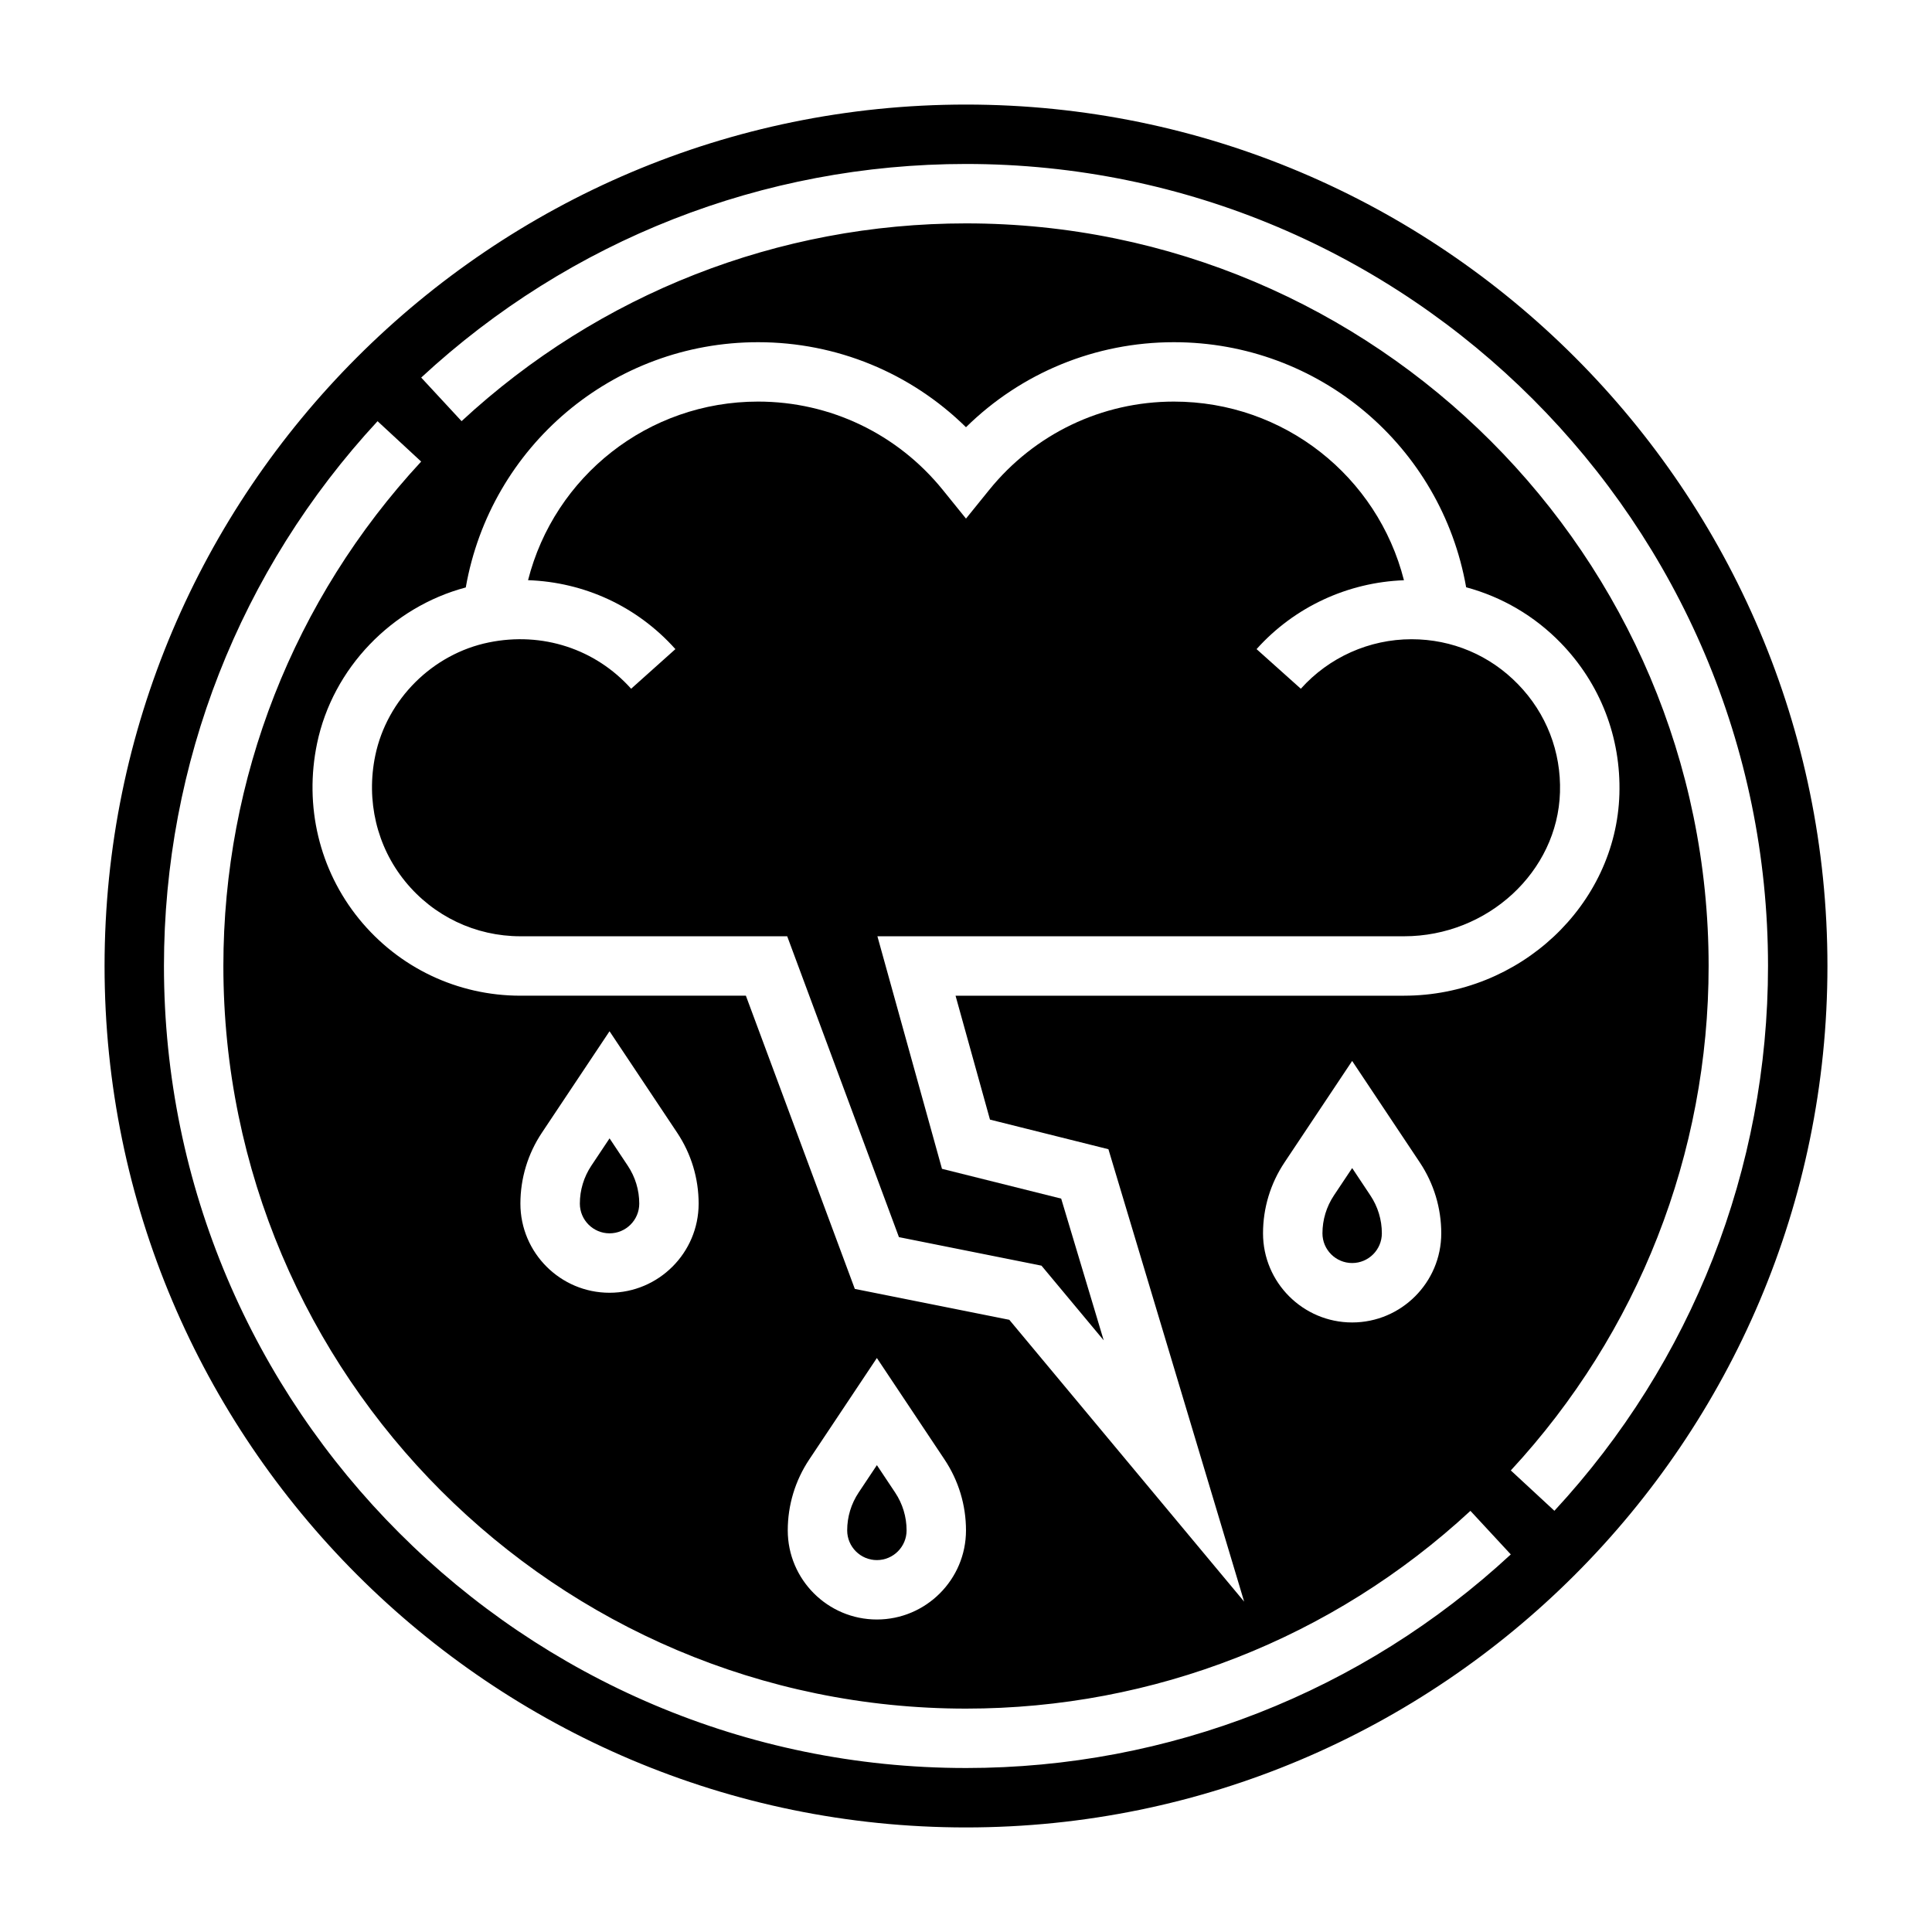
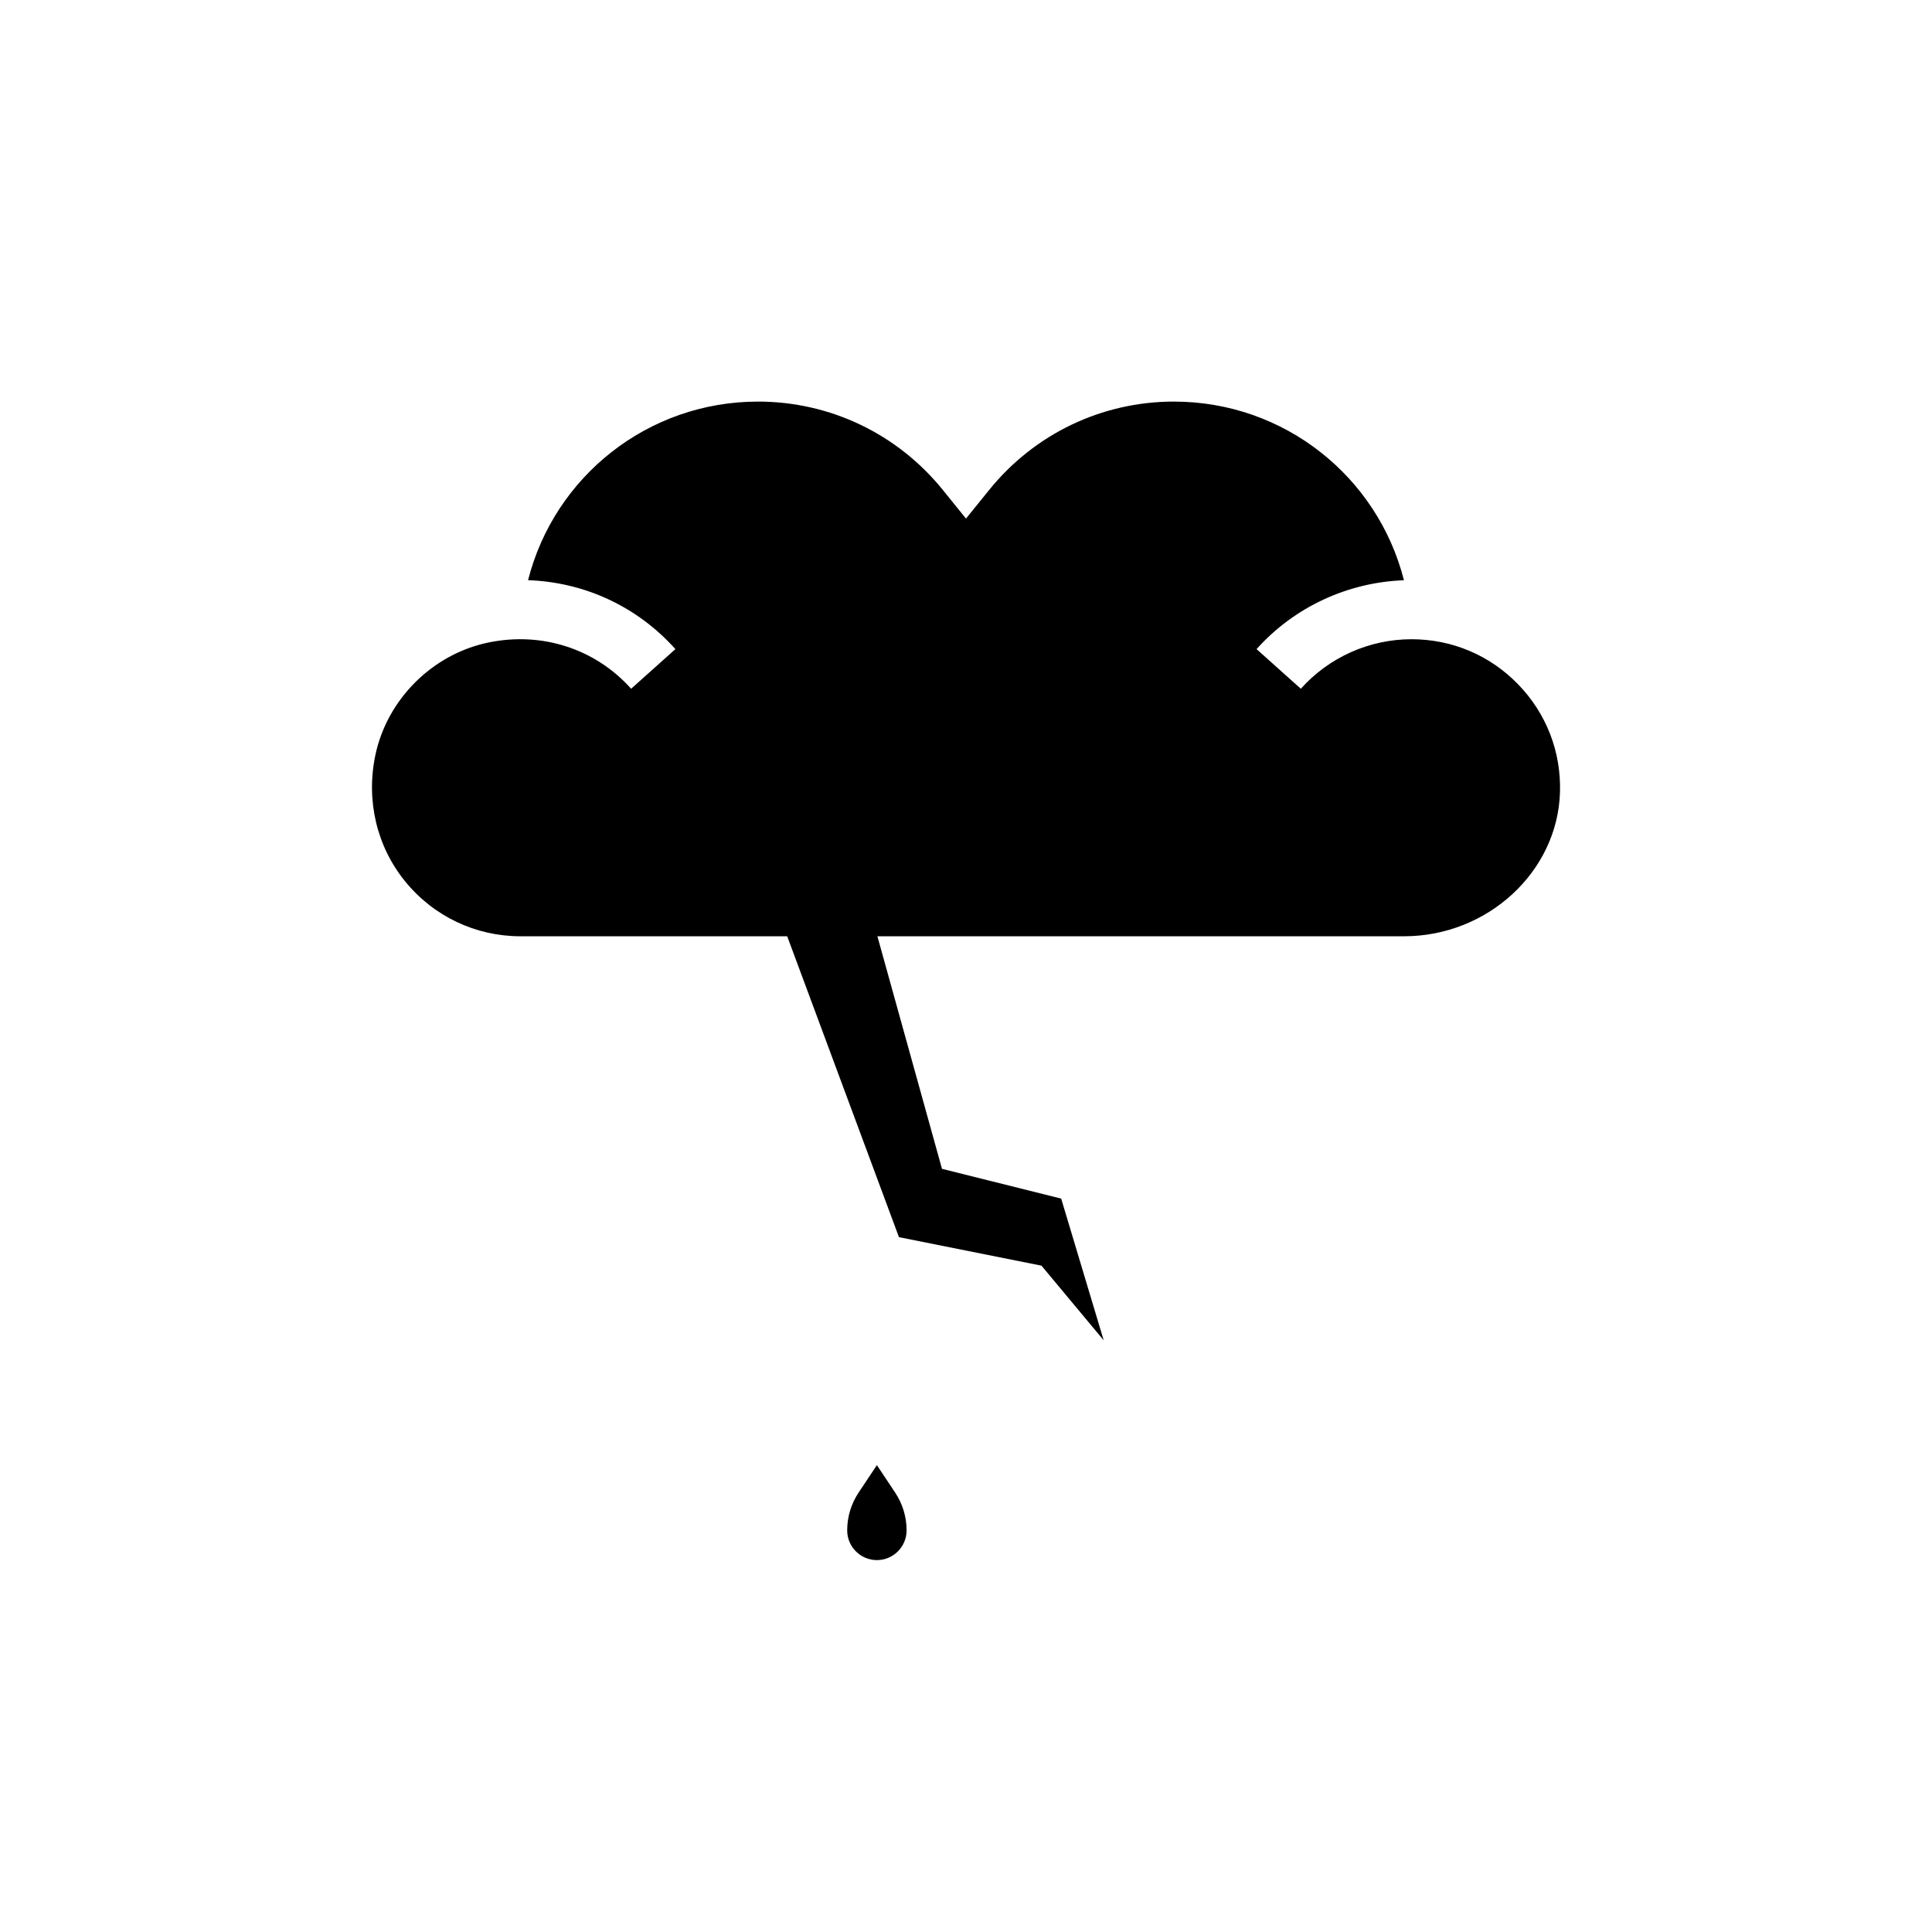
<svg xmlns="http://www.w3.org/2000/svg" fill="#000000" width="800px" height="800px" version="1.1" viewBox="144 144 512 512">
  <g>
    <path d="m371.56 539.52c-1.992 2.988-3.047 6.461-3.047 10.051 0 4.344 3.535 7.871 7.871 7.871 4.336 0 7.871-3.527 7.871-7.871 0-3.59-1.055-7.062-3.047-10.051l-4.824-7.242z" />
-     <path d="m497.51 460.79c-1.988 2.992-3.047 6.465-3.047 10.055 0 4.344 3.535 7.871 7.871 7.871 4.336 0 7.871-3.527 7.871-7.871 0-3.59-1.055-7.062-3.047-10.051l-4.82-7.246z" />
-     <path d="m300.71 452.92c-1.988 2.992-3.043 6.465-3.043 10.055 0 4.344 3.535 7.871 7.871 7.871 4.336 0 7.871-3.527 7.871-7.871 0-3.59-1.055-7.062-3.047-10.051l-4.824-7.246z" />
    <path d="m546.32 325.36c-7.473-7.715-17.508-11.957-28.246-11.957-11.18 0-21.875 4.777-29.34 13.121l-11.73-10.5c9.996-11.164 24.137-17.703 39.055-18.254-6.988-27.508-31.785-47.344-60.961-47.344-19.09 0-36.945 8.543-48.98 23.441l-6.121 7.566-6.125-7.574c-12.039-14.891-29.891-23.434-48.98-23.434-29.172 0-53.961 19.828-60.953 47.328 14.887 0.527 28.875 6.902 39.047 18.27l-11.73 10.5c-9.461-10.57-23.57-15.168-37.715-12.273-14.902 3.039-26.992 15.074-30.086 29.953-2.488 11.965 0.387 24.121 7.902 33.363 7.516 9.25 18.656 14.555 30.559 14.555h70.699l29.613 79.734 37.777 7.559 16.484 19.781-11.266-37.551-31.59-7.894-17.113-61.629h139.57c22.152 0 40.691-17.113 41.32-38.148 0.332-10.75-3.613-20.914-11.09-28.613z" />
-     <path d="m400 171.71c-125.88 0-228.29 102.41-228.29 228.29s102.41 228.29 228.29 228.29 228.29-102.41 228.29-228.29-102.41-228.29-228.29-228.29zm0 440.83c-117.2 0-212.55-95.348-212.55-212.54 0-53.688 20.105-104.96 56.609-144.38l11.555 10.699c-33.801 36.488-52.418 83.973-52.418 133.68 0 108.52 88.285 196.8 196.8 196.8 49.711 0 97.188-18.609 133.68-52.41l10.699 11.547c-39.41 36.5-90.68 56.605-144.38 56.605zm116.1-204.67h-118.87l9.125 32.836 31.387 7.848 35.969 119.89-62.234-74.684-40.941-8.188-28.871-77.703h-59.75c-16.664 0-32.25-7.414-42.777-20.363-10.516-12.941-14.57-29.891-11.109-46.508 4.156-19.934 19.82-36.109 39.406-41.32 6.562-37.379 38.969-64.992 77.457-64.992 20.812 0 40.445 8.117 55.105 22.531 14.656-14.418 34.289-22.531 55.102-22.531 38.469 0 70.863 27.59 77.445 64.945 9.438 2.551 18.074 7.543 25.082 14.762 10.469 10.785 15.98 25.016 15.531 40.07-0.883 29.441-26.48 53.406-57.059 53.406zm9.848 62.977c0 13.02-10.598 23.617-23.617 23.617s-23.617-10.598-23.617-23.617c0-6.707 1.969-13.203 5.691-18.789l17.93-26.895 17.926 26.891c3.723 5.59 5.688 12.086 5.688 18.793zm-125.95 78.719c0 13.02-10.598 23.617-23.617 23.617-13.02 0-23.617-10.598-23.617-23.617 0-6.707 1.969-13.203 5.691-18.789l17.926-26.891 17.926 26.891c3.723 5.59 5.691 12.082 5.691 18.789zm-70.852-86.59c0 13.02-10.598 23.617-23.617 23.617s-23.617-10.598-23.617-23.617c0-6.707 1.969-13.203 5.691-18.789l17.93-26.895 17.926 26.891c3.723 5.59 5.688 12.086 5.688 18.793zm226.79 81.402-11.555-10.699c33.805-36.492 52.422-83.977 52.422-133.68 0-108.52-88.285-196.8-196.8-196.8-49.711 0-97.188 18.609-133.68 52.41l-10.699-11.547c39.406-36.504 90.68-56.609 144.38-56.609 117.2 0 212.54 95.348 212.54 212.54 0 53.691-20.105 104.97-56.609 144.38z" />
  </g>
</svg>